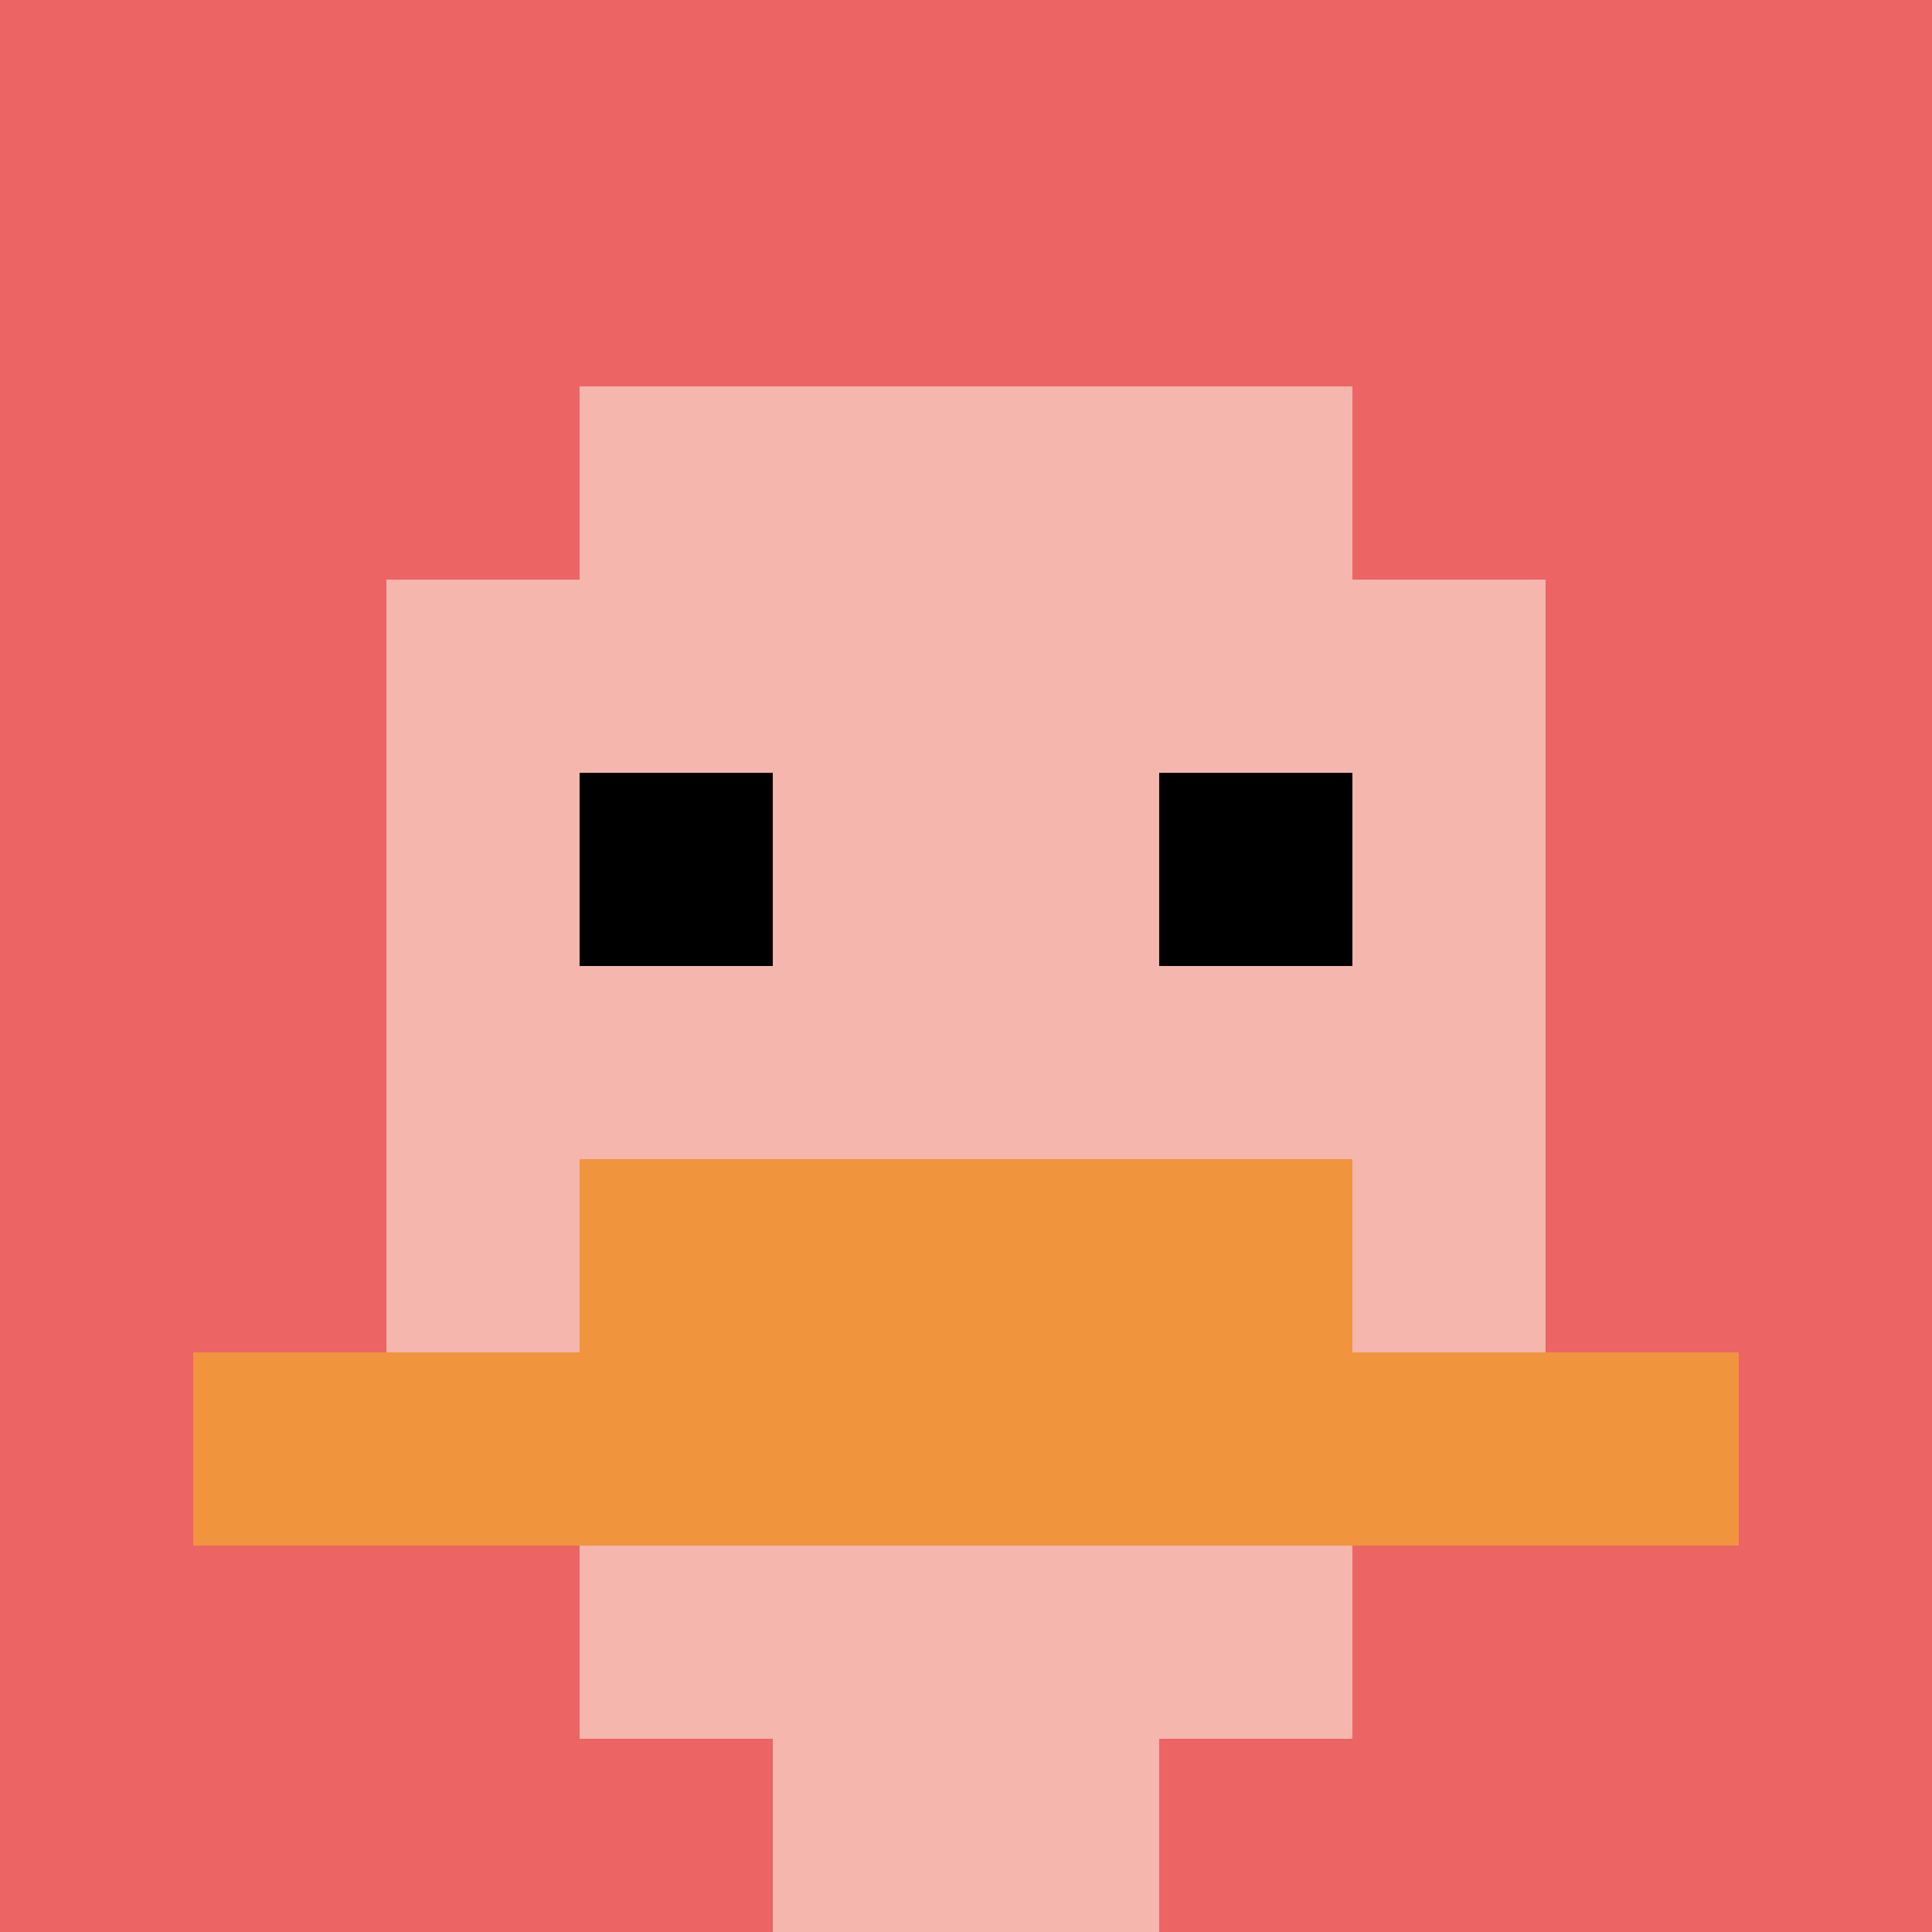
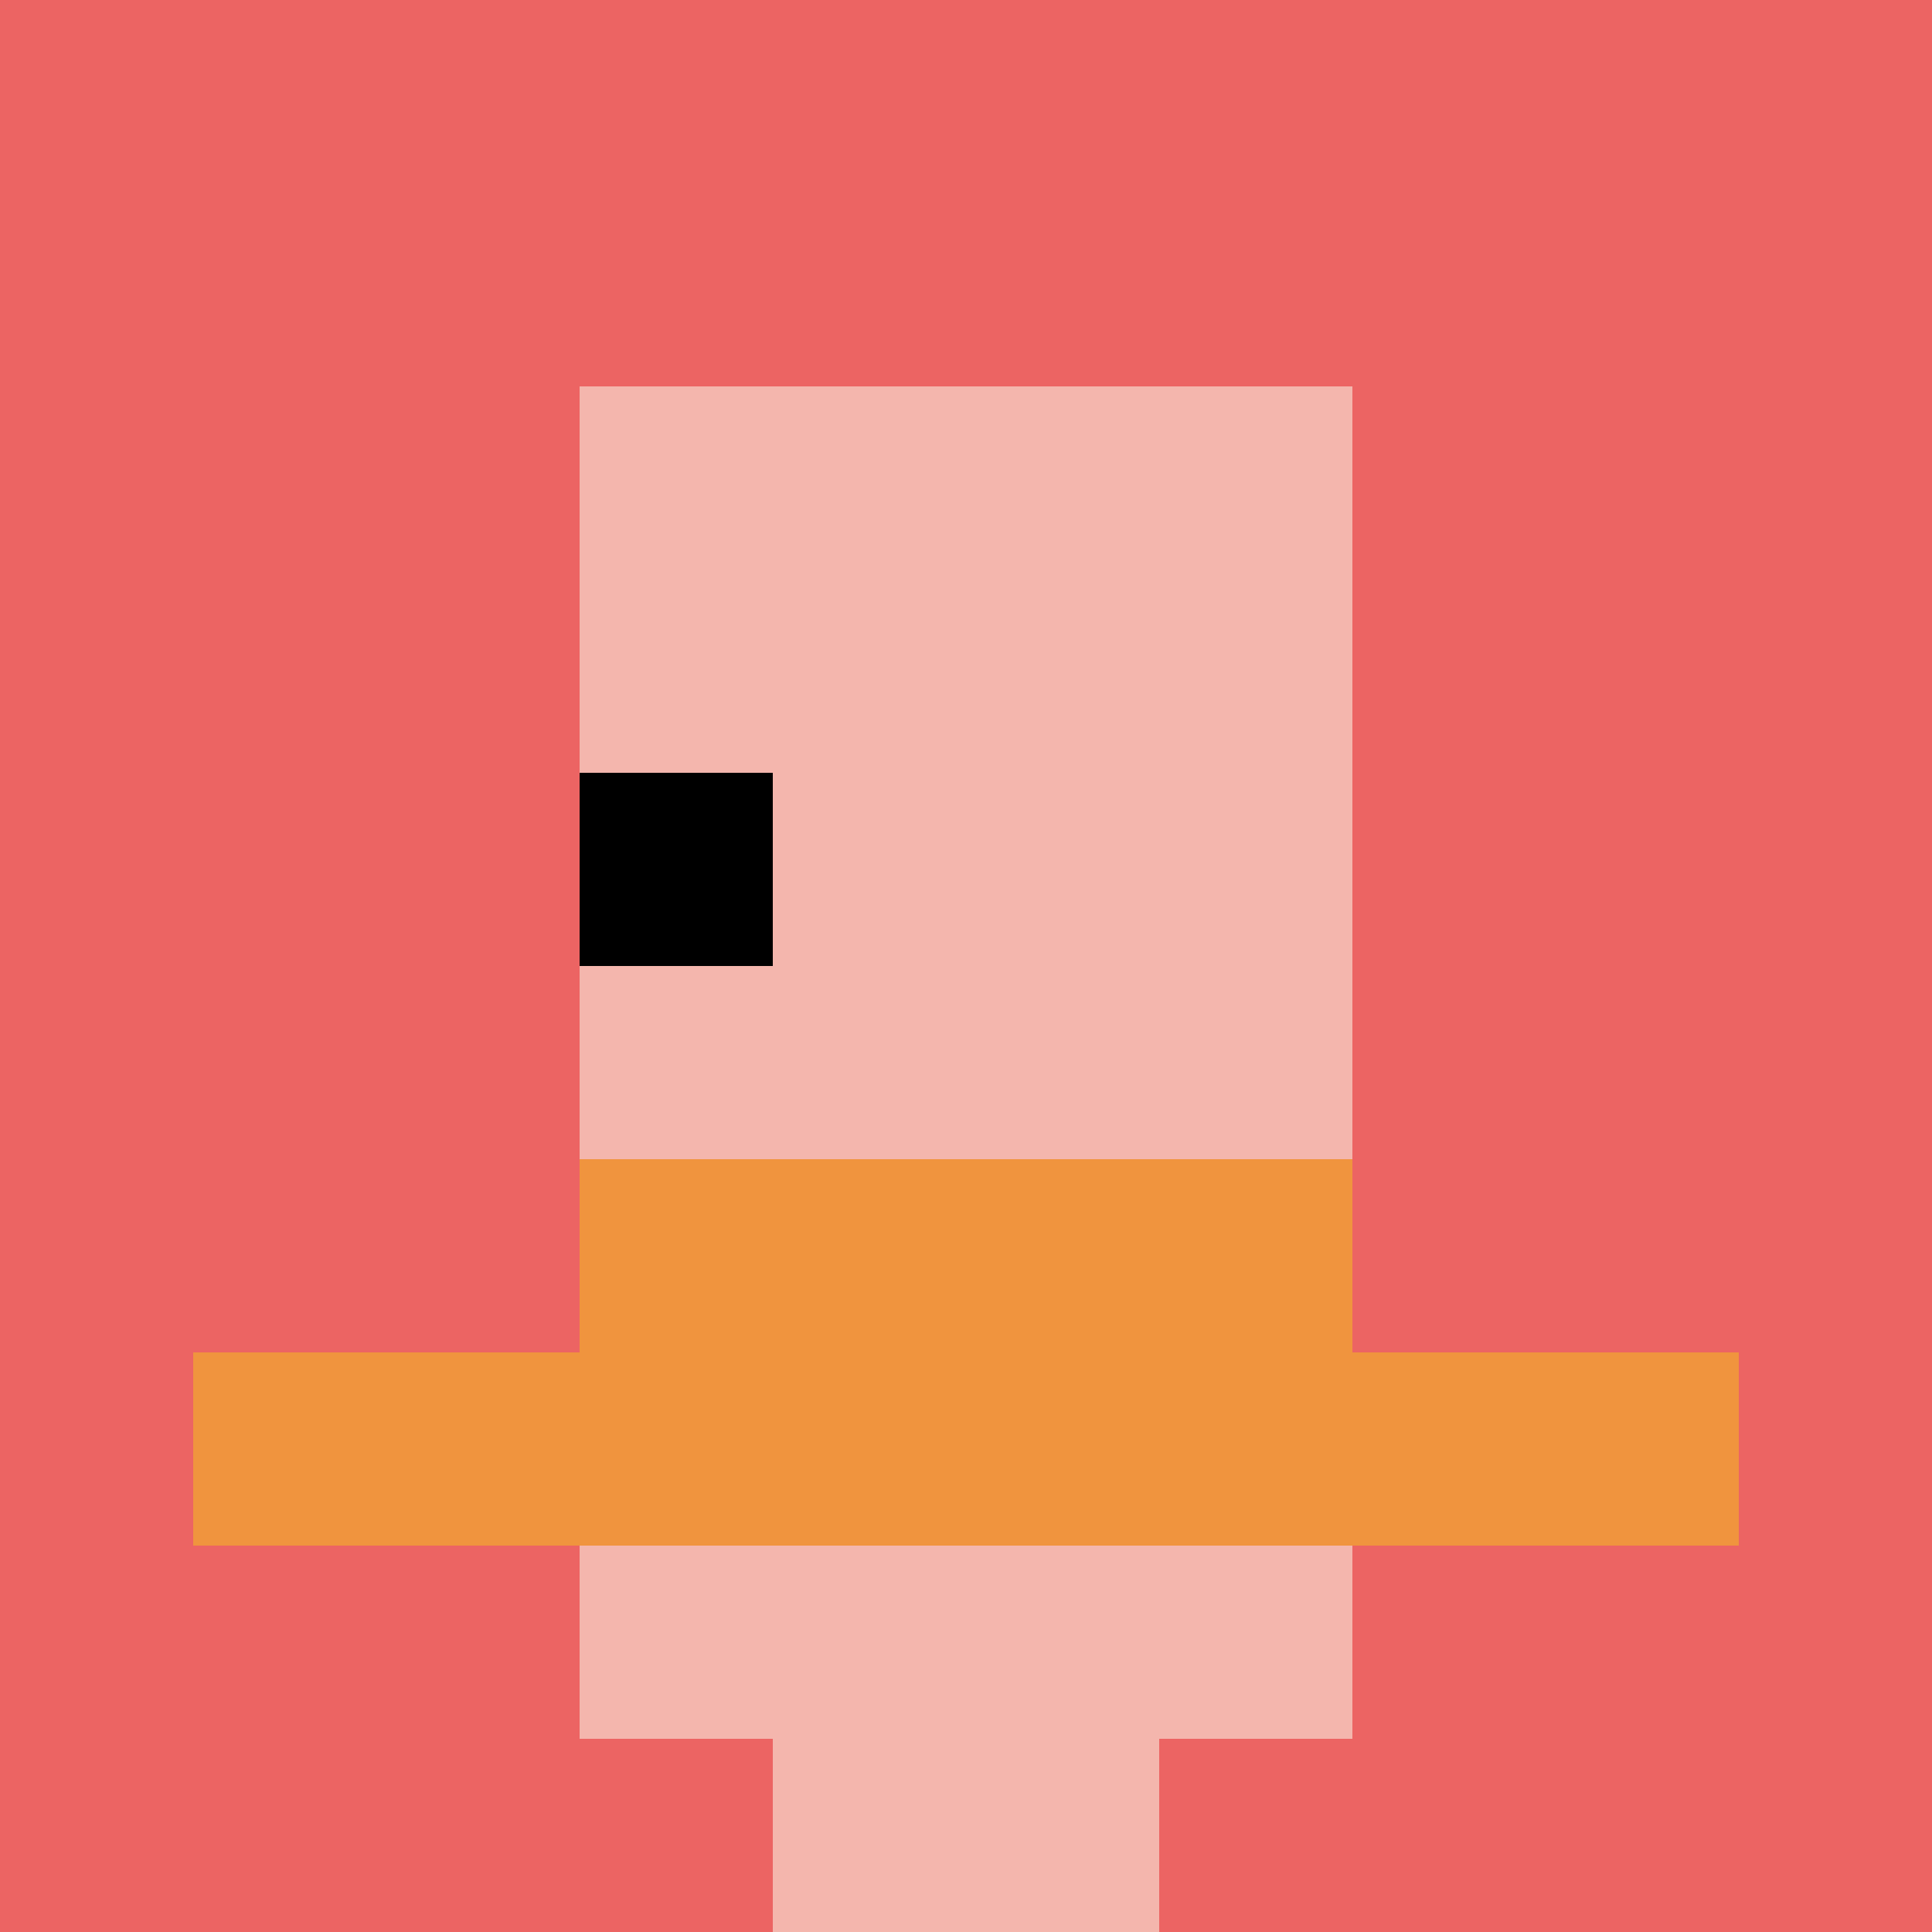
<svg xmlns="http://www.w3.org/2000/svg" version="1.1" width="1230" height="1230">
  <title>'goose-pfp-887916' by Dmitri Cherniak</title>
  <desc>seed=887916
backgroundColor=#2b1dd3
padding=20
innerPadding=0
timeout=500
dimension=1
border=false
Save=function(){return n.handleSave()}
frame=76

Rendered at Sun Sep 15 2024 23:41:22 GMT+0800 (中国标准时间)
Generated in &lt;1ms
</desc>
  <defs />
  <rect width="100%" height="100%" fill="#2b1dd3" />
  <g>
    <g id="0-0">
      <rect x="0" y="0" height="1230" width="1230" fill="#EC6463" />
      <g>
        <rect id="0-0-3-2-4-7" x="369" y="246" width="492" height="861" fill="#F4B6AD" />
-         <rect id="0-0-2-3-6-5" x="246" y="369" width="738" height="615" fill="#F4B6AD" />
        <rect id="0-0-4-8-2-2" x="492" y="984" width="246" height="246" fill="#F4B6AD" />
        <rect id="0-0-1-7-8-1" x="123" y="861" width="984" height="123" fill="#F0943E" />
        <rect id="0-0-3-6-4-2" x="369" y="738" width="492" height="246" fill="#F0943E" />
        <rect id="0-0-3-4-1-1" x="369" y="492" width="123" height="123" fill="#000000" />
-         <rect id="0-0-6-4-1-1" x="738" y="492" width="123" height="123" fill="#000000" />
      </g>
      <rect x="0" y="0" stroke="white" stroke-width="0" height="1230" width="1230" fill="none" />
    </g>
  </g>
</svg>